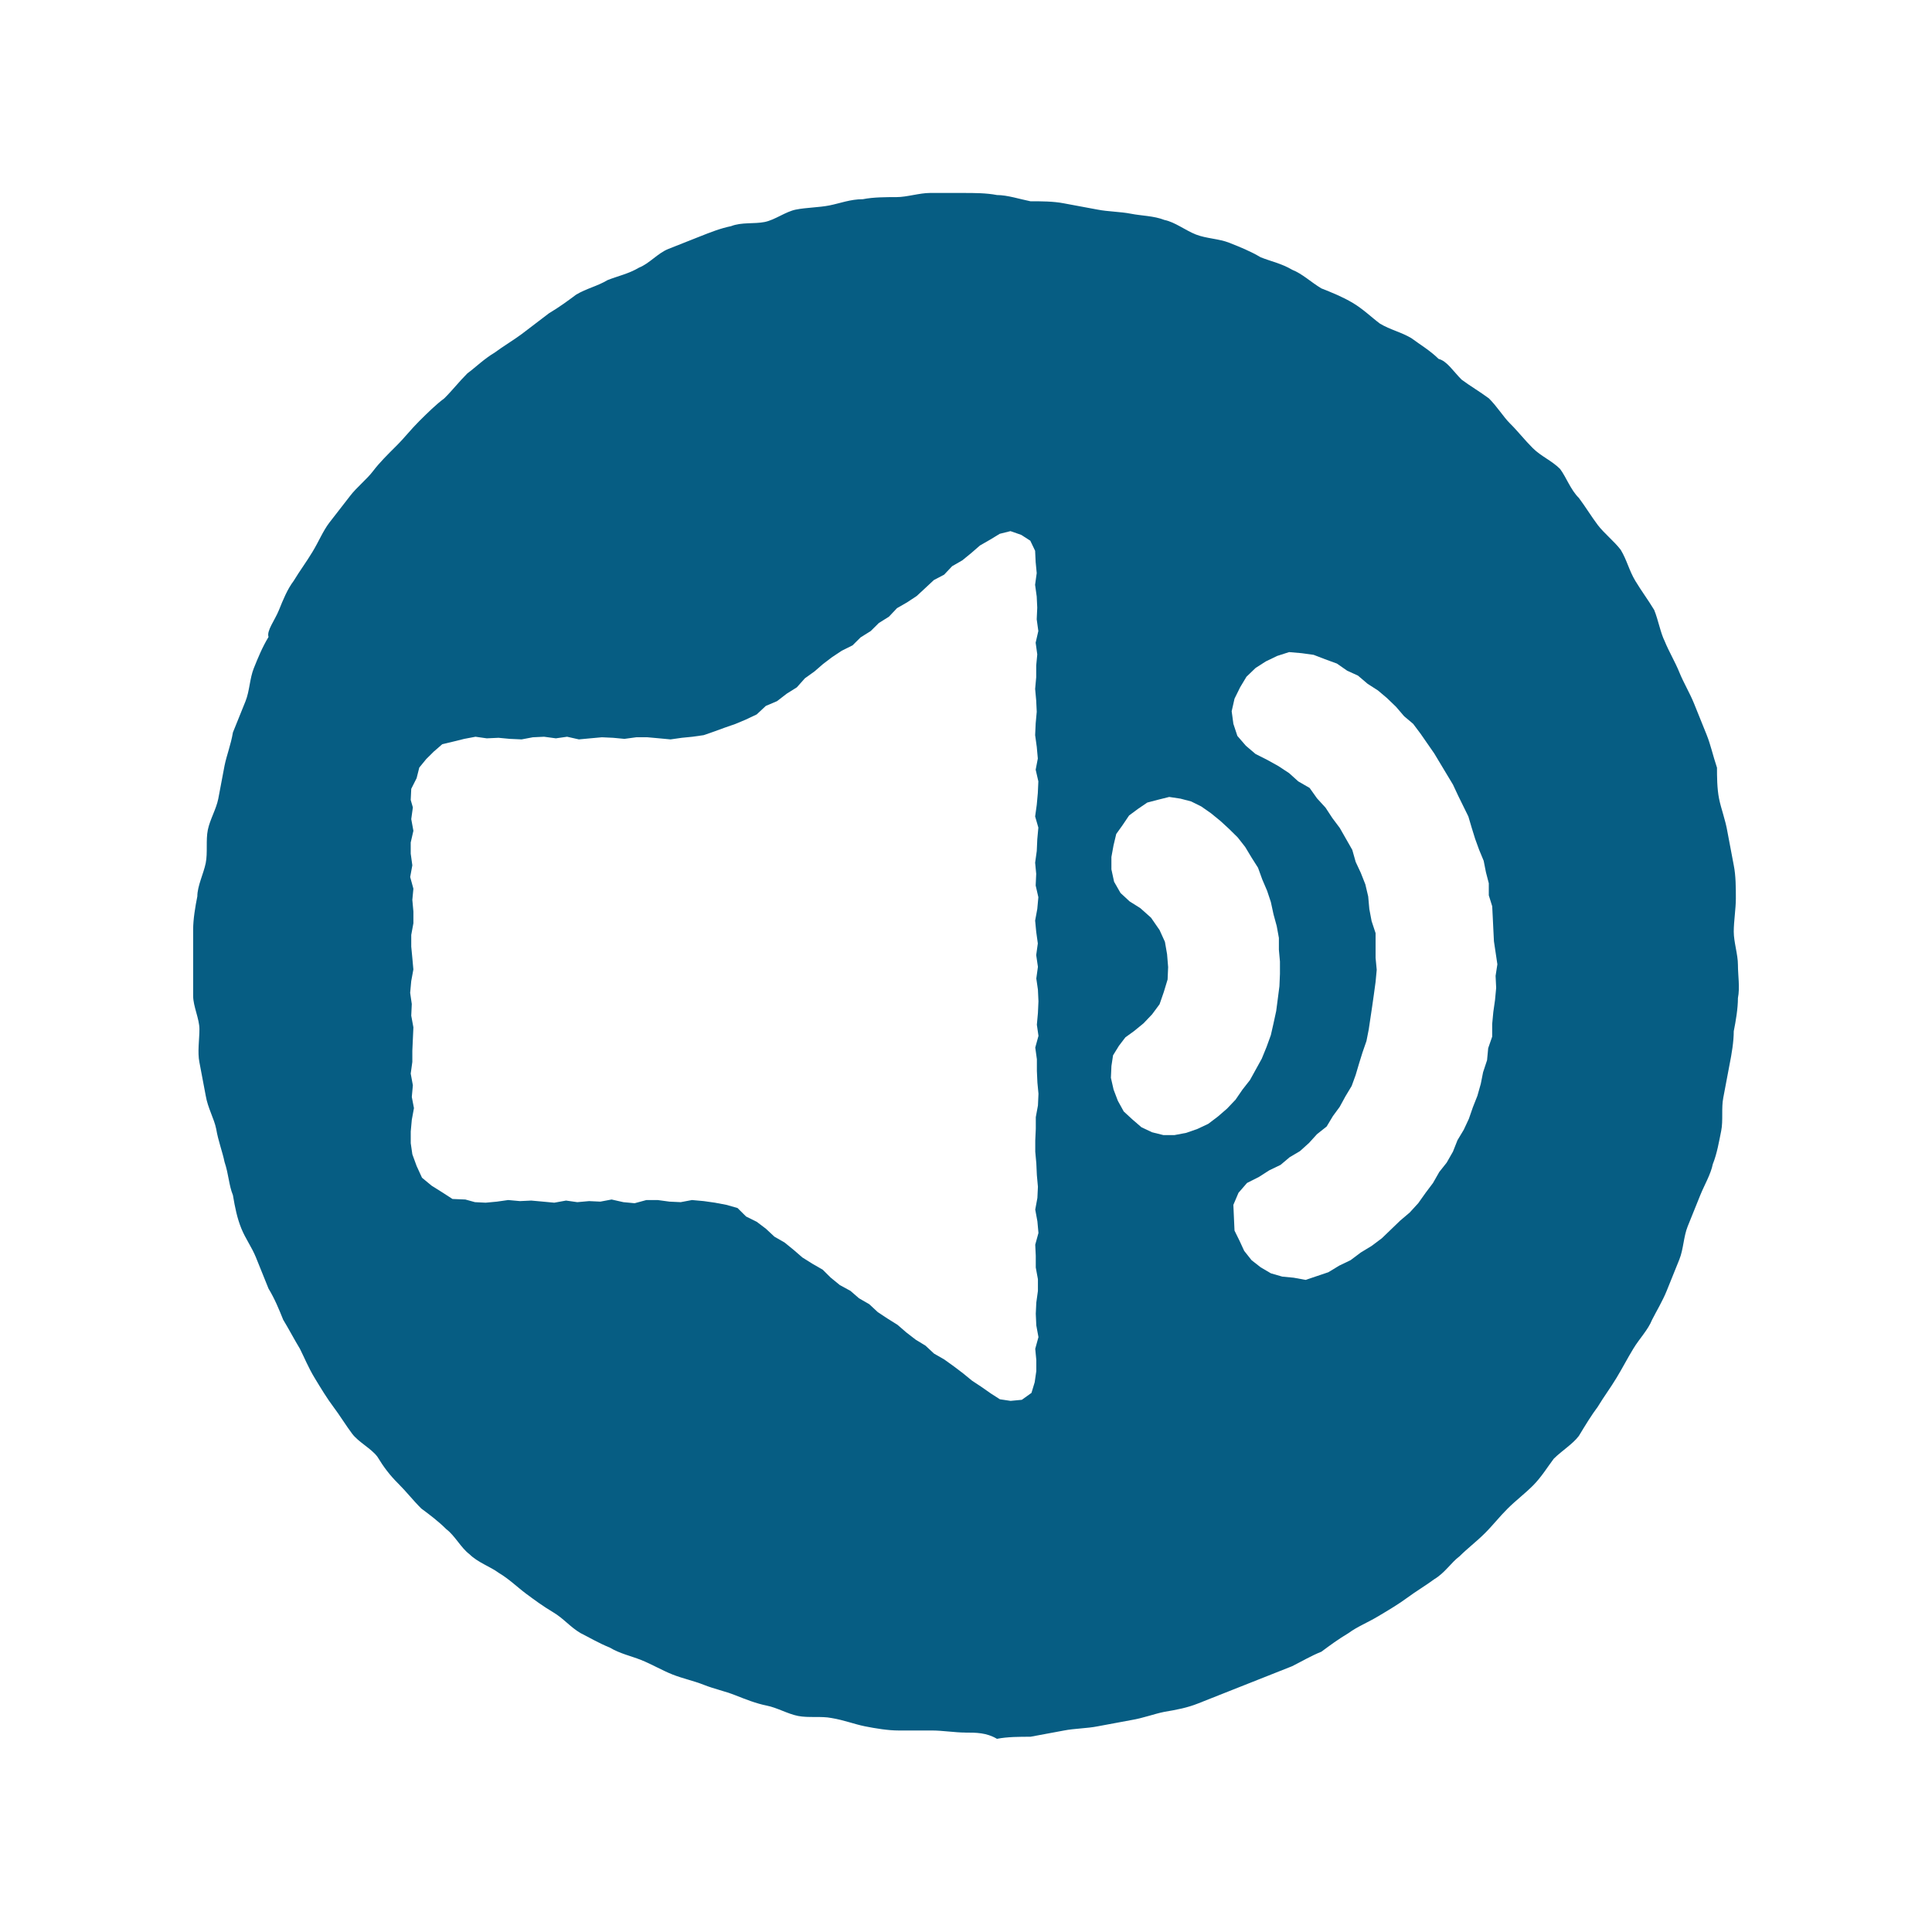
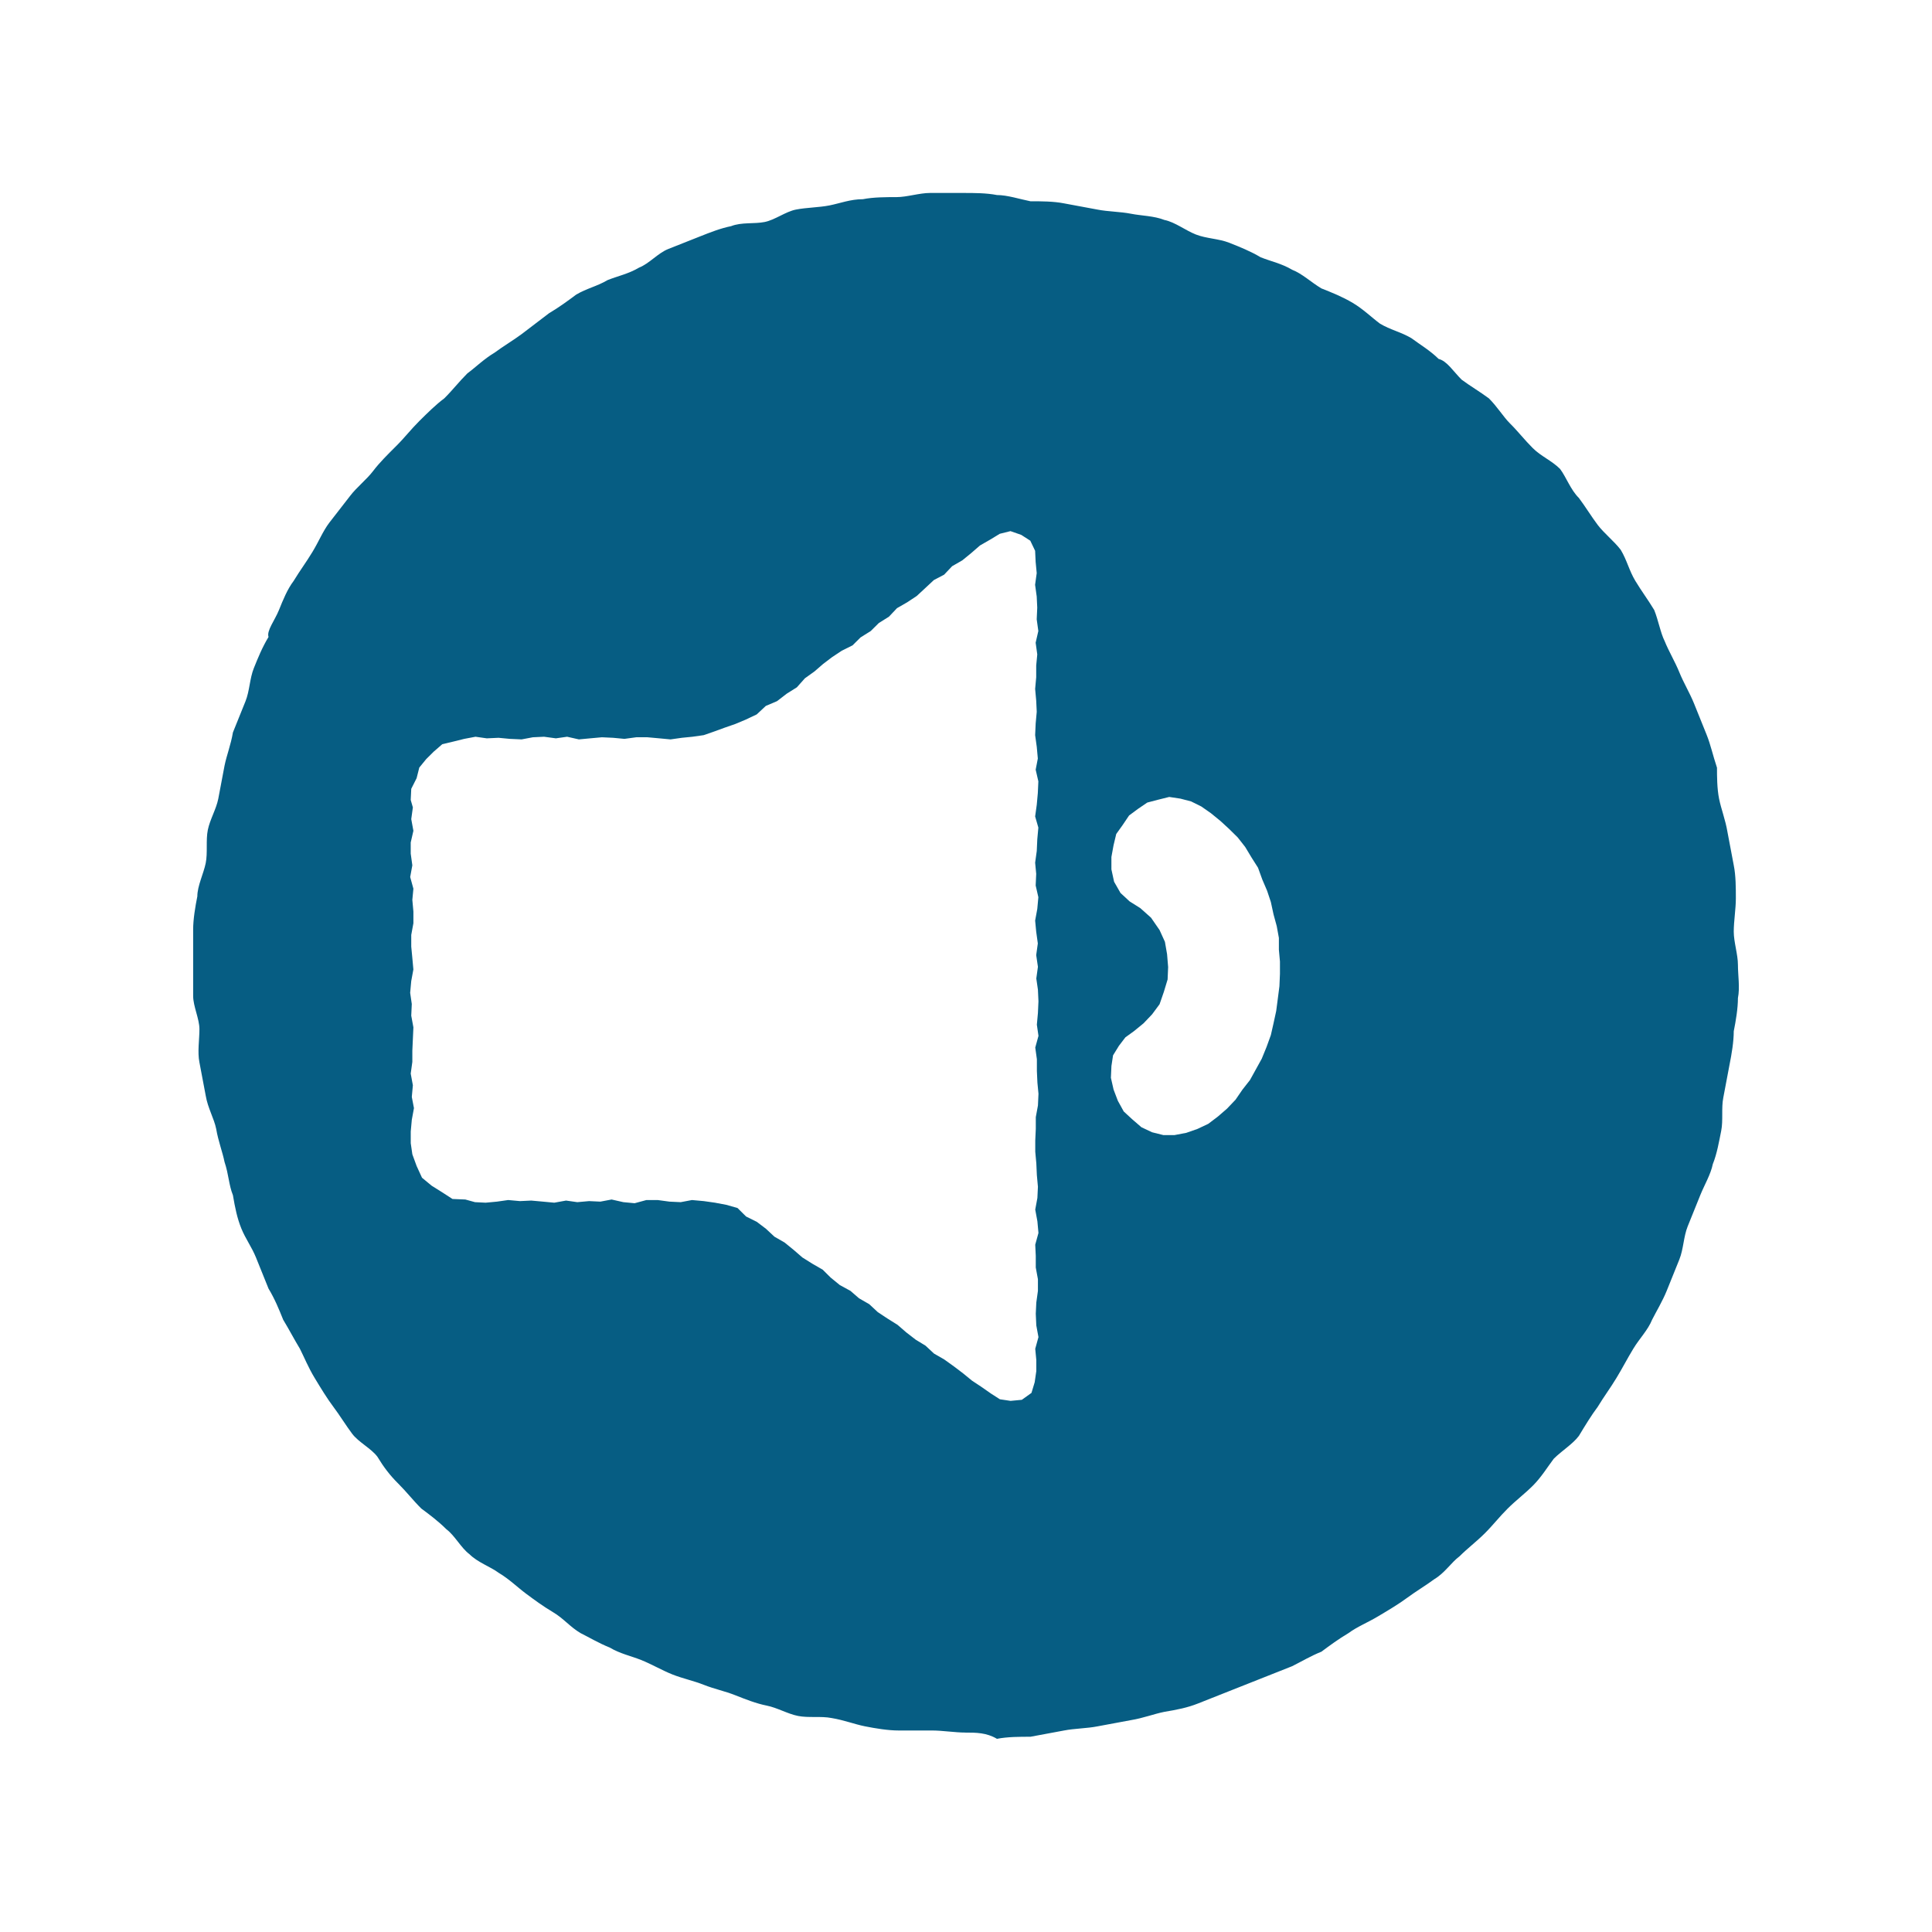
<svg xmlns="http://www.w3.org/2000/svg" fill="none" height="80" viewBox="0 0 80 80" width="80">
  <filter id="a" color-interpolation-filters="sRGB" filterUnits="userSpaceOnUse" height="80" width="80" x="0" y="0">
    <feFlood flood-opacity="0" result="BackgroundImageFix" />
    <feColorMatrix in="SourceAlpha" type="matrix" values="0 0 0 0 0 0 0 0 0 0 0 0 0 0 0 0 0 0 127 0" />
    <feOffset />
    <feGaussianBlur stdDeviation="4" />
    <feColorMatrix type="matrix" values="0 0 0 0 0 0 0 0 0 0 0 0 0 0 0 0 0 0 0.25 0" />
    <feBlend in2="BackgroundImageFix" mode="normal" result="effect1_dropShadow" />
    <feBlend in="SourceGraphic" in2="effect1_dropShadow" mode="normal" result="shape" />
  </filter>
  <path d="m76.702 40.022c0 .501-.099 1.102-.099 1.603v1.603c0 .501-.099 1.102-.199 1.603-.099.501-.298 1.002-.397 1.603-.099.501 0 1.102-.099 1.603-.099.501-.397 1.002-.497 1.503-.099.501-.298 1.002-.497 1.503-.199.501-.298 1.002-.497 1.503-.199.501-.298 1.002-.497 1.503-.199.501-.497 1.002-.695 1.503-.199.501-.298 1.002-.596 1.503-.199.501-.497 1.002-.695 1.403-.298.501-.695.802-.993 1.303-.298.501-.596.902-.894 1.303s-.695.802-.993 1.303c-.298.401-.497 1.002-.894 1.403-.298.401-.894.702-1.192 1.102-.397.401-.695.802-.993 1.202-.397.401-.795.702-1.192 1.102-.397.401-.795.701-1.291 1.002-.397.301-.695.902-1.093 1.202-.397.301-.894.601-1.291.902s-.894.601-1.391.902c-.497.301-.993.501-1.391.702-.497.301-.894.501-1.391.802-.497.201-.993.401-1.49.702-.497.2-.993.401-1.49.601s-.894.501-1.391.702c-.497.2-.993.301-1.589.401-.497.2-.993.2-1.589.401-.497.1-.993.301-1.589.401-.497.1-.993.401-1.589.501-.497.1-1.093.201-1.589.301-.497.1-1.093 0-1.589 0-.497 0-1.093.301-1.589.301-.497 0-1.093 0-1.589 0s-1.093 0-1.589 0c-.497 0-1.093-.1-1.589-.2-.497 0-1.093-.301-1.589-.401-.497-.1-1.093 0-1.589-.1-.497-.1-.993-.401-1.49-.501-.497-.1-1.093-.2-1.589-.301-.497-.1-.993-.301-1.589-.401-.497-.2-.993-.401-1.49-.601-.497-.2-1.093-.2-1.589-.401-.497-.2-.993-.401-1.49-.702-.298.1-.795-.301-1.291-.501-.497-.201-.993-.401-1.391-.702-.497-.301-.894-.601-1.391-.902s-.993-.501-1.391-.802-.894-.702-1.291-1.002-.795-.802-1.192-1.102-.795-.702-1.192-1.102c-.397-.401-.795-.702-1.192-1.102-.397-.401-.795-.802-1.093-1.202-.397-.401-.795-.702-1.192-1.102-.298-.401-.695-.802-.993-1.303-.298-.401-.596-.902-.894-1.303-.298-.401-.695-.902-.993-1.303-.298-.501-.596-.902-.894-1.303-.298-.501-.397-1.002-.695-1.503-.199-.501-.298-1.002-.596-1.503-.199-.501-.695-.902-.894-1.403-.199-.501-.397-1.002-.596-1.503-.199-.501-.397-1.002-.497-1.503-.199-.501-.099-1.102-.199-1.603-.099-.501-.497-1.002-.596-1.503-.099-.501-.099-1.102-.199-1.603-.099-.501-.298-1.002-.298-1.603-.099-.501-.099-1.102-.099-1.603 0-.501-.199-1.102-.199-1.603 0-.501 0-1.102 0-1.603 0-.501 0-1.102.099-1.603 0-.501.199-1.102.298-1.603 0-.501 0-1.102.099-1.603.099-.501.199-1.102.298-1.603s.099-1.102.199-1.603c.099-.501.099-1.102.298-1.603.099-.501.497-1.002.695-1.503.199-.501.199-1.102.397-1.603.199-.501.397-1.002.695-1.503.199-.501.298-1.002.596-1.503.199-.501.596-.902.894-1.403.199-.501.397-1.002.695-1.503s.695-.902.993-1.303c.298-.501.397-1.002.695-1.503.298-.401.596-.902.993-1.303.099-.401.596-.702.993-1.102.298-.401.596-.902.894-1.303.397-.401.894-.702 1.192-1.002.397-.401.795-.702 1.192-1.102.397-.401.596-.902.993-1.303.397-.301.993-.501 1.391-.902.397-.301.894-.601 1.291-.902.397-.301.795-.802 1.192-1.102.497-.301.993-.401 1.49-.701s.894-.601 1.391-.902c.497-.2 1.093-.301 1.49-.501.497-.2.993-.501 1.49-.701.497-.2.993-.501 1.49-.701s.993-.401 1.49-.601c.497-.2.993-.301 1.589-.501.397 0 .993 0 1.49-.1.497-.1.993-.301 1.589-.401.497-.1 1.093-.2 1.589-.301.497-.1 1.093-.1 1.589-.1.497 0 1.093.1 1.589.1.497 0 1.093-.2 1.589-.2.497 0 1.093-.1 1.589 0 .497 0 1.093.1 1.589.2.497 0 1.093.1 1.589.2.497.1 1.093.2 1.589.301.497.1 1.093 0 1.589.1.497.1 1.093.2 1.589.401.497.1.993.401 1.49.601.497.2.993.401 1.49.601.497.2 1.093.2 1.589.401.497.2.993.401 1.49.601.497.2.993.501 1.391.701.497.2.894.601 1.391.902.497.301.894.501 1.391.802.497.301.894.601 1.391.902.397.301.894.601 1.391.902.397.301.695.802 1.093 1.203.397.301.894.601 1.291 1.002.397.401.695.802 1.093 1.202.397.401.795.702 1.192 1.102.397.401.695.802 1.093 1.203.298.401.795.701 1.093 1.202.298.401.596.902.894 1.303.298.401.596.902.894 1.403.298.501.497 1.002.795 1.403.298.501.596.902.894 1.303.199.501.497 1.002.695 1.403.199.501.397 1.002.596 1.503.199.501.397 1.002.596 1.503.199.501.397 1.002.596 1.503.199.501.298 1.002.397 1.603.099.501.298 1.002.397 1.603.099.501.199 1.102.298 1.603.099.501.099 1.102.199 1.603.099.501.199 1.102.298 1.603 0 .501 0 1.102.099 1.603-.298.501-.298 1.002-.298 1.503z" fill="#fff" />
  <g filter="url(#a)">
    <path d="m39.981 71.742c-.433 0-.953-.086-1.387-.086-.433 0-.953 0-1.387 0-.433 0-.953-.086-1.387-.172-.433-.086-.867-.258-1.387-.344-.433-.086-.953 0-1.387-.086-.433-.086-.867-.344-1.3-.429-.433-.086-.867-.258-1.3-.429-.433-.172-.867-.258-1.3-.43-.433-.172-.867-.258-1.3-.429-.433-.172-.867-.429-1.3-.601s-.867-.258-1.3-.515c-.433-.172-.867-.429-1.213-.601-.433-.258-.693-.601-1.127-.859-.433-.258-.78-.515-1.127-.773s-.693-.601-1.127-.859c-.347-.258-.867-.429-1.213-.773-.347-.258-.607-.773-.953-1.031-.347-.344-.693-.601-1.04-.859-.347-.344-.607-.687-.953-1.031-.347-.344-.607-.687-.867-1.117-.26-.344-.78-.601-1.04-.945s-.52-.773-.78-1.117c-.26-.344-.52-.773-.78-1.203-.26-.429-.433-.859-.607-1.203-.26-.43-.433-.773-.693-1.203-.173-.43-.347-.859-.607-1.289-.173-.429-.347-.859-.52-1.289-.173-.429-.433-.773-.607-1.203-.173-.429-.26-.859-.347-1.375-.173-.429-.173-.859-.347-1.375-.087-.429-.26-.859-.347-1.375-.087-.429-.347-.859-.433-1.375-.087-.429-.173-.945-.26-1.375-.087-.429 0-.945 0-1.375 0-.429-.26-.945-.26-1.375 0-.429 0-.945 0-1.375 0-.429 0-.945 0-1.375 0-.429.087-.945.173-1.375 0-.429.26-.945.347-1.375.087-.429 0-.945.087-1.374.087-.43.347-.859.433-1.289.087-.43.173-.945.26-1.375.087-.43.26-.859.347-1.375.173-.43.347-.859.52-1.289.173-.43.173-.945.347-1.375.173-.43.347-.859.607-1.289-.087-.258.26-.687.433-1.117.173-.429.347-.859.607-1.203.26-.429.52-.773.78-1.203.26-.429.433-.859.693-1.203.26-.344.607-.773.867-1.117.26-.344.693-.687.953-1.031s.607-.687.953-1.031c.347-.344.607-.687.953-1.031.347-.344.693-.687 1.04-.945.347-.344.607-.687.953-1.031.347-.258.693-.601 1.127-.859.347-.258.78-.515 1.127-.773s.78-.601 1.127-.859c.433-.258.78-.515 1.127-.773.433-.258.867-.344 1.3-.601.433-.172.867-.258 1.3-.515.433-.172.78-.601 1.213-.773.433-.172.867-.344 1.3-.515.433-.172.867-.344 1.3-.43.433-.172.953-.086 1.387-.172.433-.086.867-.43 1.3-.515.433-.086.953-.086 1.387-.172.433-.086.867-.258 1.387-.258.433-.086.953-.086 1.387-.086.433 0 .953-.172 1.387-.172h1.387c.433 0 .953 0 1.387.086.433 0 .953.172 1.387.258.433 0 .953 0 1.387.086.433.086.953.172 1.387.258.433.086.953.086 1.387.172.433.086.953.086 1.387.258.433.086.867.43 1.3.601s.953.172 1.387.344c.433.172.867.344 1.3.601.433.172.867.258 1.3.515.433.172.78.515 1.213.773.433.172.867.344 1.3.601.433.258.78.601 1.127.859.433.258.867.344 1.3.601.347.258.78.515 1.127.859.347.086.607.515.953.859.347.258.78.515 1.127.773.347.344.607.773.867 1.031.347.344.607.687.953 1.031.347.344.78.515 1.127.859.26.344.433.859.78 1.203.26.344.52.773.78 1.117.26.344.693.687.953 1.031.26.43.347.859.607 1.289.26.43.52.773.78 1.203.173.429.26.945.433 1.289.173.429.433.859.607 1.289.173.429.433.859.607 1.289.173.429.347.859.52 1.289.173.429.26.859.433 1.375 0 .344 0 .859.087 1.289.087.429.26.859.347 1.375.087.429.173.945.26 1.375.087.429.087.945.087 1.375 0 .429-.087.945-.087 1.375 0 .429.173.945.173 1.374 0 .43.087.945 0 1.375 0 .43-.087.945-.173 1.375 0 .43-.087.945-.173 1.375-.087.43-.173.945-.26 1.375-.087.43 0 .945-.087 1.375-.087.43-.173.945-.347 1.375-.087.43-.347.859-.52 1.289-.173.429-.347.859-.52 1.289-.173.429-.173.945-.347 1.375-.173.429-.347.859-.52 1.289-.173.429-.433.859-.607 1.203-.173.429-.52.773-.78 1.203-.26.429-.433.773-.693 1.203-.26.43-.52.773-.78 1.203-.26.344-.52.773-.78 1.203-.26.344-.693.601-1.04.945-.26.344-.52.773-.867 1.117-.347.344-.693.601-1.04.945-.347.344-.607.687-.953 1.031-.347.344-.693.601-1.04.945-.347.258-.607.687-1.04.945-.347.258-.78.515-1.127.773-.347.258-.78.515-1.213.773-.433.258-.867.43-1.213.687-.433.258-.78.515-1.127.773-.433.172-.867.43-1.213.601-.433.172-.867.344-1.3.515-.433.172-.867.344-1.3.515-.433.172-.867.344-1.3.515-.433.172-.867.258-1.387.344-.433.086-.867.258-1.387.344-.433.086-.953.172-1.387.258-.433.086-.953.086-1.387.172-.433.086-.953.172-1.387.258-.433 0-.953 0-1.387.086-.433-.258-.867-.258-1.3-.258z" fill="#065d83" />
  </g>
  <g fill="#fff">
-     <path d="m61.929 40.408.024.499-.047.499-.071.499-.047.499v.522l-.165.476-.047.499-.165.499-.094.476-.141.499-.188.476-.165.476-.212.454-.259.431-.189.476-.259.454-.306.386-.259.454-.306.408-.306.431-.353.386-.4.34-.377.363-.377.363-.424.318-.448.272-.424.318-.471.227-.448.272-.471.159-.471.159-.495-.091-.471-.045-.471-.136-.424-.249-.377-.295-.306-.386-.188-.408-.212-.431-.024-.522-.024-.544.212-.499.353-.408.495-.25.424-.272.471-.227.377-.318.424-.25.377-.34.33-.363.4-.318.259-.431.283-.386.235-.431.259-.431.165-.454.141-.476.141-.454.165-.476.094-.476.071-.476.071-.476.071-.499.071-.522.047-.499-.047-.499v-.522-.499l-.165-.499-.094-.499-.047-.522-.118-.499-.188-.476-.212-.454-.141-.499-.259-.454-.259-.454-.306-.408-.283-.431-.353-.386-.306-.431-.471-.272-.377-.34-.448-.295-.448-.249-.495-.25-.4-.34-.353-.408-.165-.499-.071-.522.118-.522.235-.476.259-.431.377-.363.424-.272.471-.227.495-.159.518.045.495.068.471.181.495.181.424.295.448.204.4.34.424.272.377.318.377.363.33.386.377.318.306.408.283.408.283.408.259.431.259.431.259.431.212.454.212.431.212.431.141.476.141.454.165.454.188.454.094.476.118.454v.499l.141.454.024.476.024.499.024.476.071.476.071.476z" />
    <path d="m53 39.814v.512l-.022.512-.066.512-.067.512-.111.512-.111.488-.177.488-.199.488-.244.442-.244.442-.31.395-.288.419-.354.372-.377.326-.399.302-.443.209-.465.163-.487.093h-.465l-.465-.116-.443-.209-.377-.326-.354-.326-.244-.442-.177-.465-.111-.488.022-.488.067-.442.244-.395.266-.349.354-.256.399-.326.354-.372.31-.419.177-.512.155-.512.022-.512-.044-.535-.089-.512-.222-.488-.354-.512-.443-.395-.443-.279-.377-.349-.266-.465-.111-.512v-.512l.089-.488.111-.465.266-.372.266-.395.377-.279.377-.256.443-.116.465-.116.465.07.443.116.421.209.399.279.399.326.354.326.354.349.31.395.266.442.266.419.177.488.199.465.155.465.111.512.133.488.089.488v.488z" />
    <path d="m42.978 40.033-.067.484.067.462.022.484-.022.484-.044.484.067.462-.133.484.067.484v.484l.022.484.044.462-.022.484-.089.484v.484l-.022.484v.462l.044.484.022.484.044.484-.022.462-.089.484.089.484.044.484-.133.484.022.462v.484l.089.484v.484l-.067.484-.022.462.022.484.089.484-.133.484.044.462v.462l-.067.462-.133.44-.399.286-.466.044-.443-.066-.377-.242-.377-.264-.399-.264-.377-.308-.377-.286-.399-.286-.421-.242-.355-.33-.399-.242-.399-.308-.355-.308-.421-.264-.399-.264-.355-.33-.421-.242-.355-.308-.443-.242-.377-.308-.333-.33-.421-.242-.421-.264-.355-.308-.377-.308-.421-.242-.355-.33-.377-.286-.443-.22-.355-.352-.466-.132-.466-.088-.466-.066-.488-.044-.466.088-.466-.022-.488-.066h-.466l-.488.132-.466-.044-.488-.11-.466.088-.466-.022-.488.044-.466-.066-.488.088-.466-.044-.488-.044-.466.022-.488-.044-.466.066-.466.044-.443-.022-.399-.11-.532-.022-.443-.286-.421-.264-.399-.33-.222-.484-.177-.484-.067-.462v-.484l.044-.484.089-.484-.089-.462.044-.484-.089-.484.067-.484v-.462l.022-.484.022-.484-.089-.484.022-.484-.067-.462.044-.484.089-.484-.044-.484-.044-.462v-.484l.089-.484v-.484l-.044-.484.044-.462-.133-.484.089-.484-.067-.484v-.462l.111-.484-.089-.484.067-.484-.089-.308.022-.462.222-.44.111-.44.288-.352.31-.308.355-.308.466-.11.443-.11.466-.088.466.066.488-.022.466.044.488.022.466-.088.465-.022.488.066.466-.066.488.11.466-.044.488-.044.466.022.466.044.488-.066h.466l.488.044.466.044.466-.066.443-.044.465-.066.443-.154.421-.154.443-.154.421-.176.466-.22.377-.352.466-.198.399-.308.421-.264.333-.374.399-.286.355-.308.377-.286.399-.264.443-.22.333-.33.421-.264.333-.33.421-.264.332-.352.421-.242.399-.264.355-.33.355-.33.421-.22.333-.352.421-.242.377-.308.355-.308.421-.242.399-.242.443-.11.443.154.377.242.2.418.022.462.044.462-.067.484.067.484.022.462-.022.484.067.484-.111.484.067.484-.044.462v.484l-.044.484.044.484.022.462-.044.484-.022.484.067.484.044.484-.089.462.111.484-.022.484-.044.484-.067.484.133.462-.044.484-.022.484-.067.484.044.462-.022.484.111.484-.044.484-.089.484.044.462.067.484-.067.484z" />
  </g>
</svg>